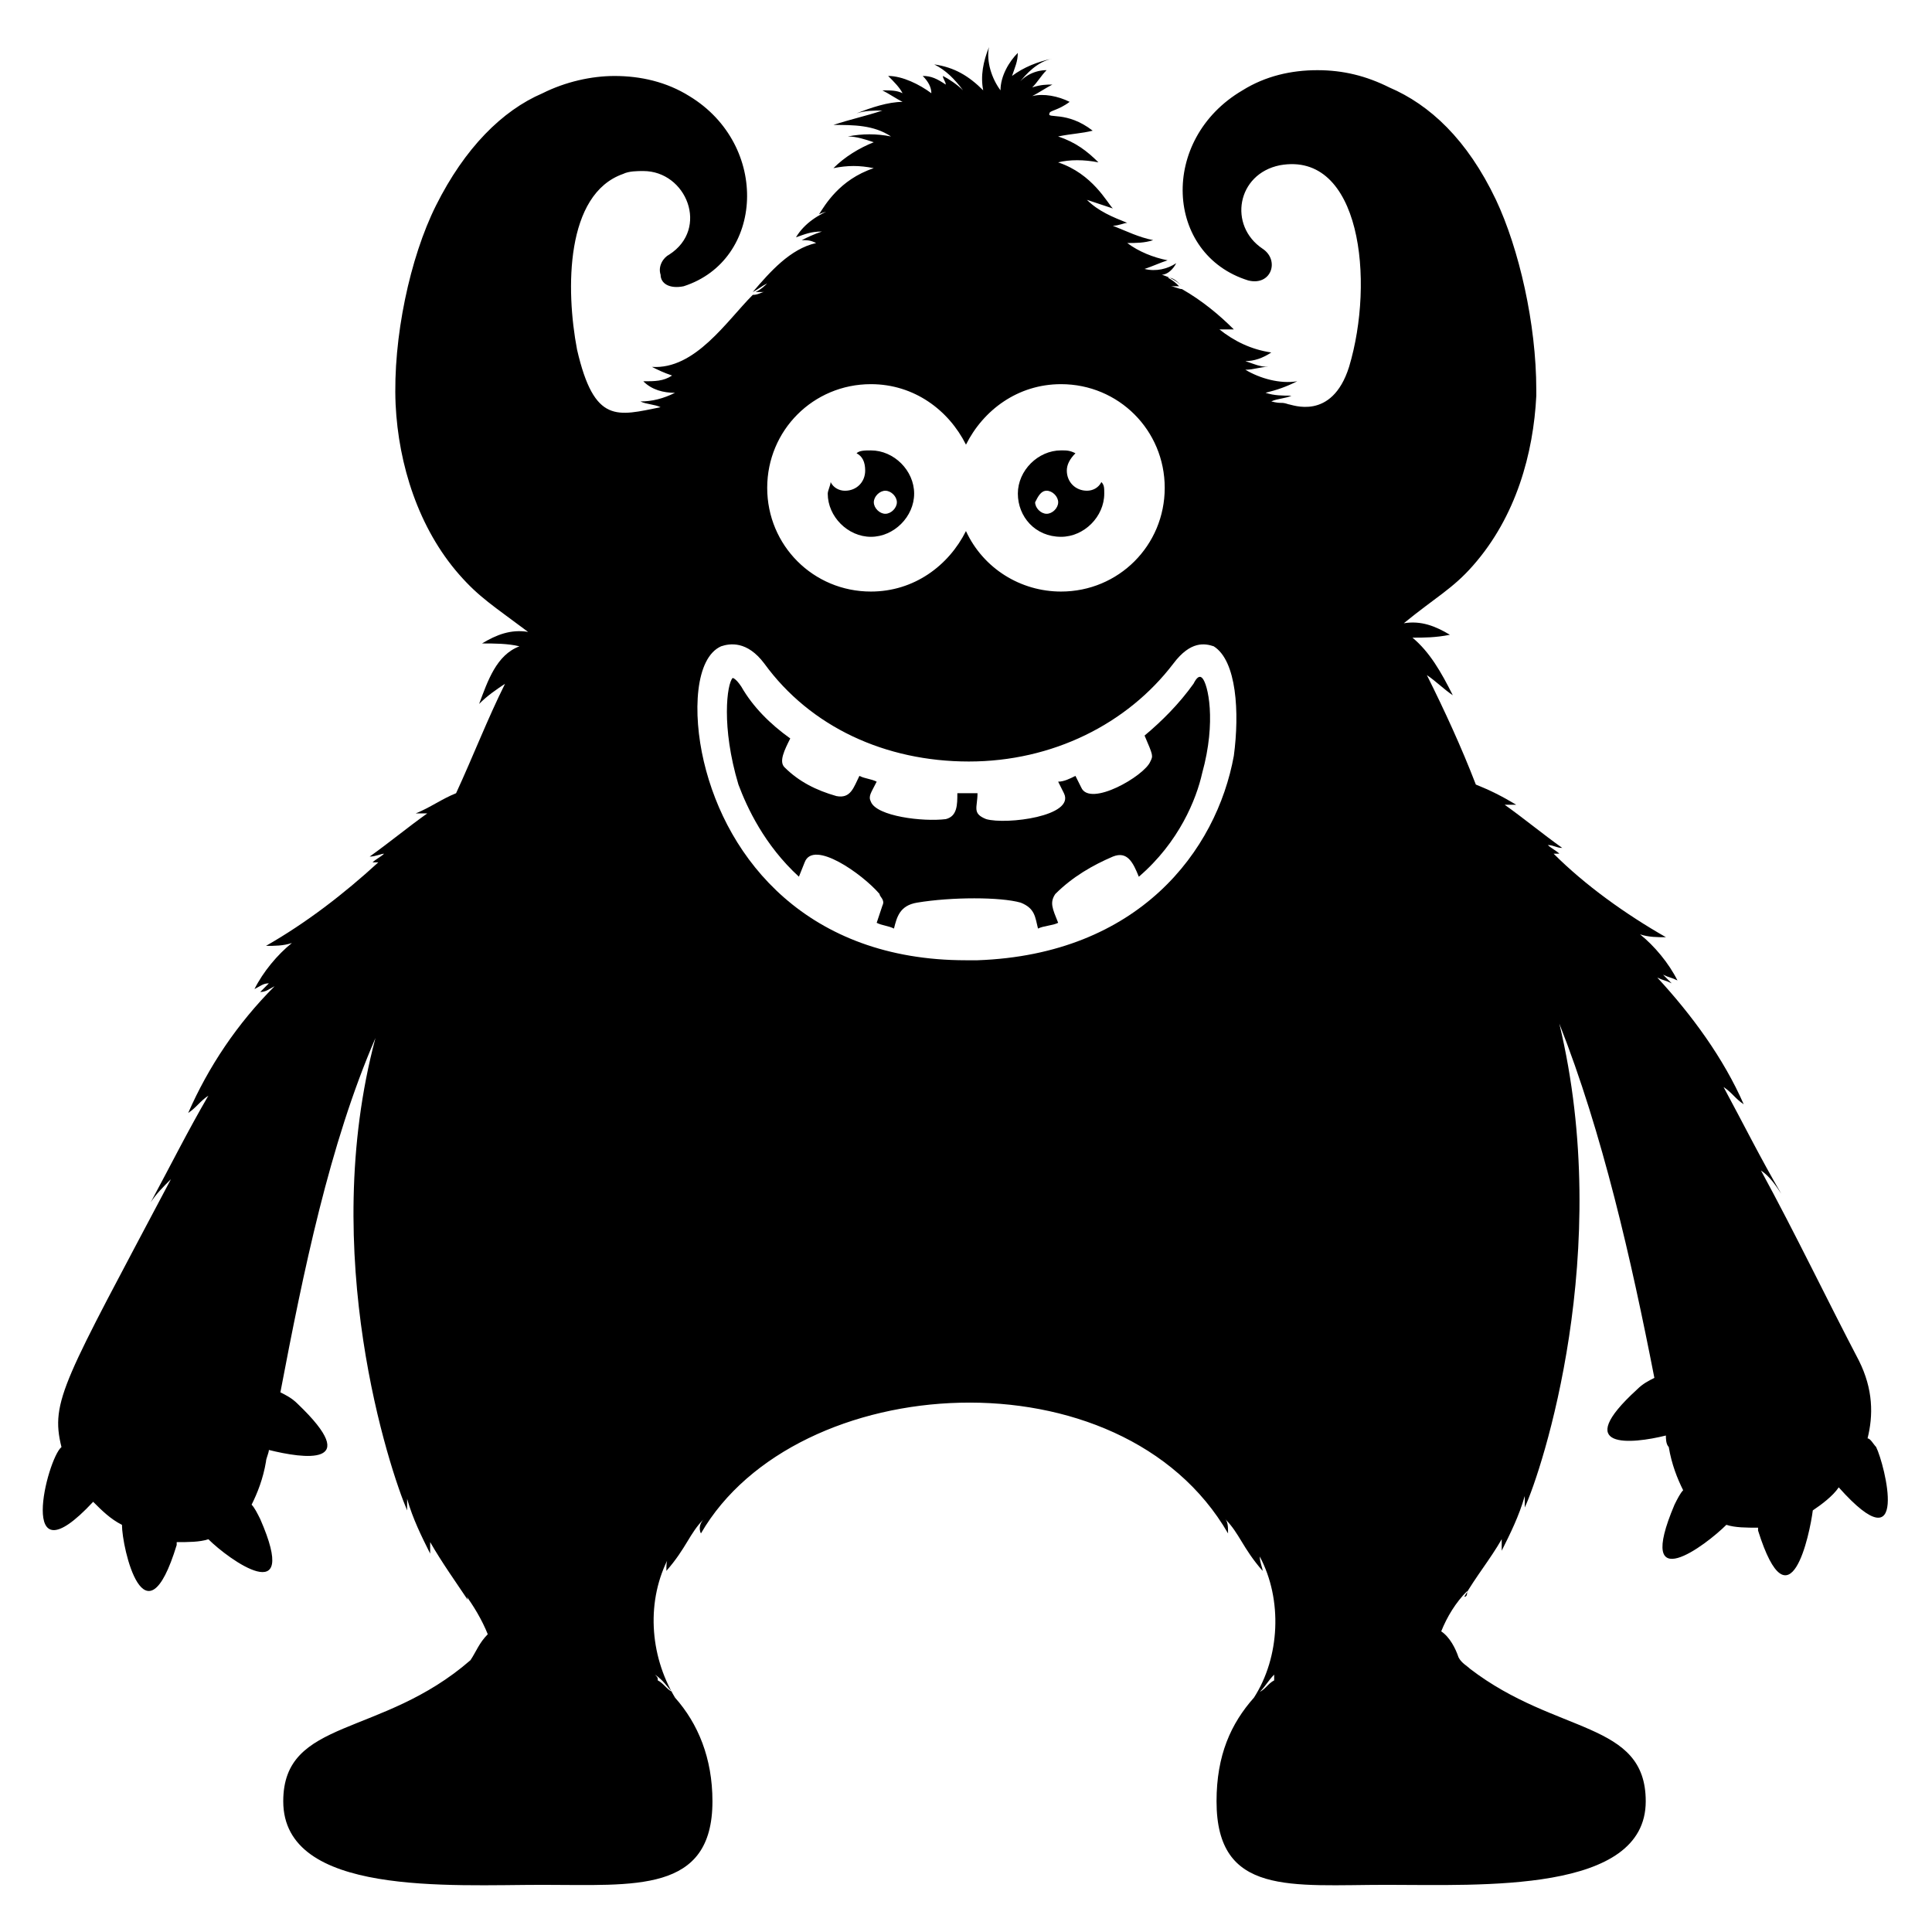
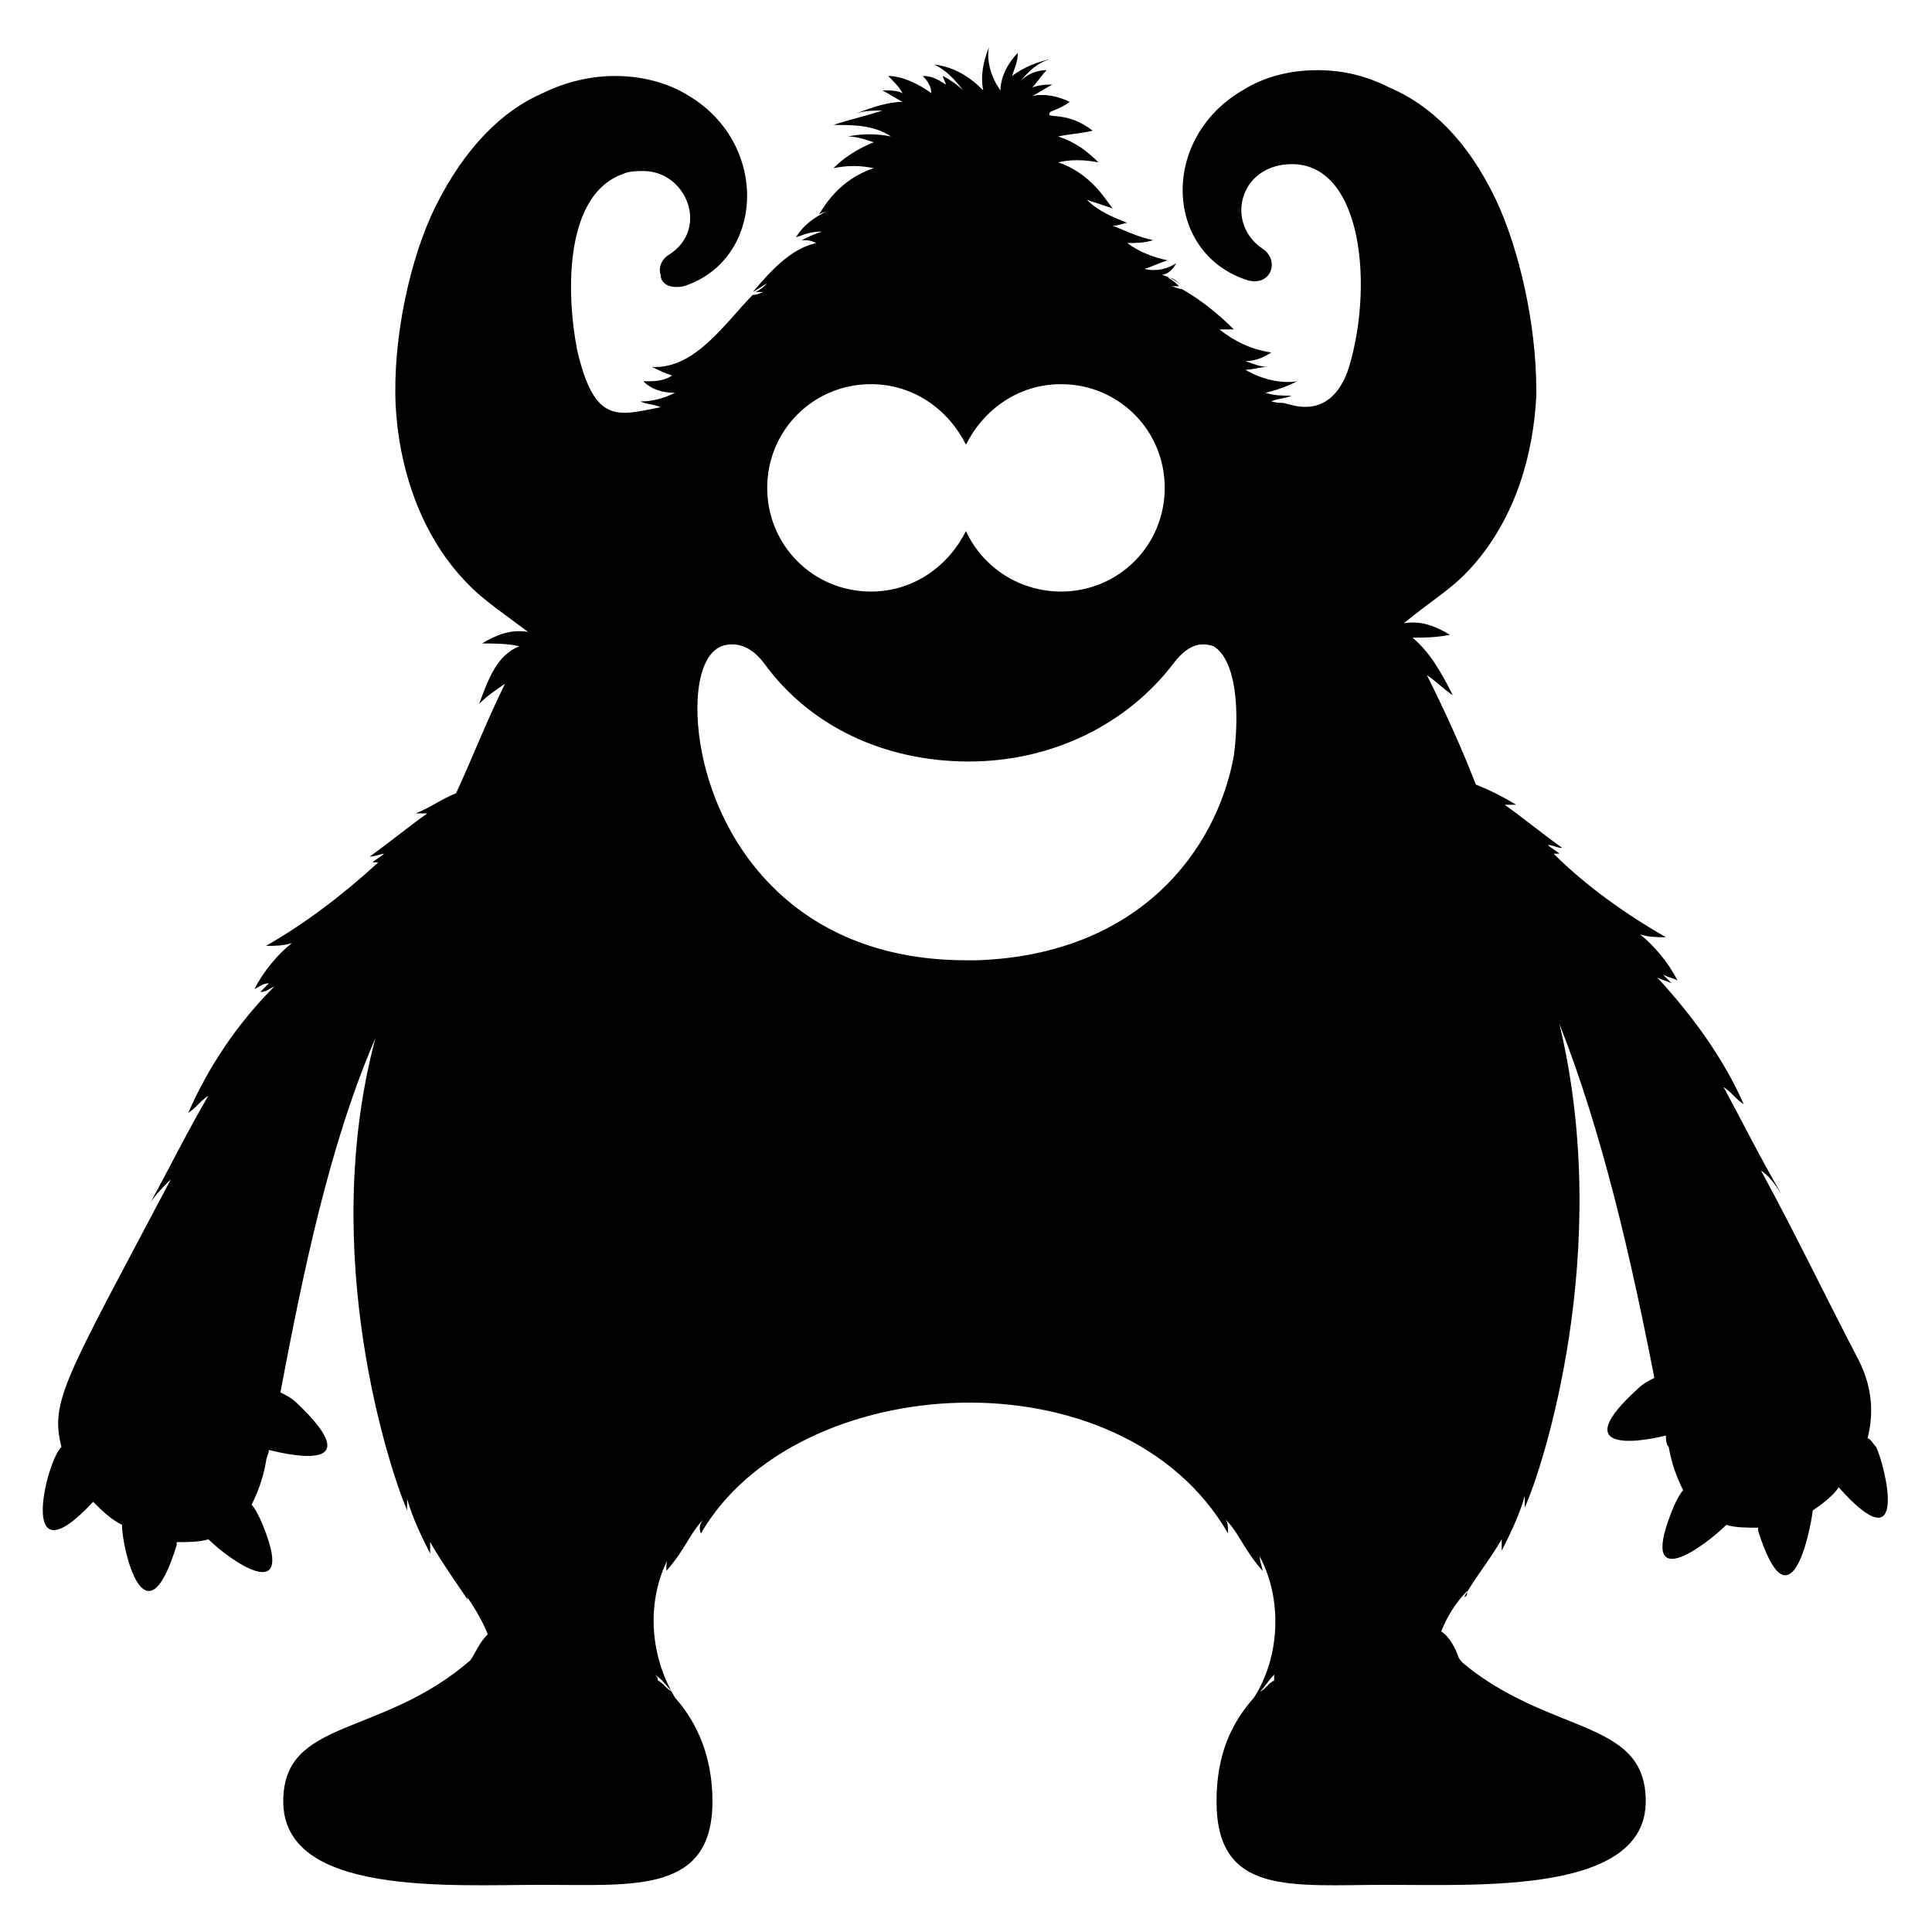
<svg xmlns="http://www.w3.org/2000/svg" fill="#000000" width="800px" height="800px" version="1.1" viewBox="144 144 512 512">
  <g>
-     <path d="m460.3 325.19c-3.816 5.344-8.398 9.922-12.977 13.742 2.289 5.344 2.289 5.344 1.527 6.871-1.527 3.816-16.031 12.215-18.32 6.871l-1.527-3.055c-1.527 0.762-3.055 1.527-4.582 1.527l1.527 3.055c3.055 6.106-15.266 8.398-20.609 6.871-3.816-1.527-2.289-3.055-2.289-6.871h-3.055-2.289c0 3.055 0 6.106-3.055 6.871-6.106 0.762-18.32-0.762-19.848-4.582-0.762-1.527 0-2.289 1.527-5.344-1.527-0.762-3.055-0.762-4.582-1.527-1.527 3.055-2.289 6.106-6.106 5.344-5.344-1.527-9.922-3.816-13.742-7.633-1.527-1.527 0-4.582 1.527-7.633-5.344-3.816-9.922-8.398-12.977-13.742-1.527-2.289-2.289-2.289-2.289-2.289-1.527 1.527-3.055 12.977 1.527 28.242 2.289 6.106 6.871 16.031 16.031 24.426l1.527-3.816c2.289-6.106 15.266 3.055 19.848 8.398 0 0.762 1.527 1.527 0.762 3.055l-1.527 4.582c1.527 0.762 3.055 0.762 4.582 1.527 0.762-3.055 1.527-6.106 6.106-6.871 9.16-1.527 22.137-1.527 27.48 0 3.816 1.527 3.816 3.816 4.582 6.871 1.527-0.762 3.816-0.762 5.344-1.527-1.527-3.816-2.289-5.344-0.762-7.633 4.582-4.582 9.922-7.633 15.266-9.922 3.816-1.527 5.344 1.527 6.871 5.344 10.688-9.16 15.266-20.609 16.793-27.48 3.816-13.742 1.527-23.664 0-25.191-0.77-0.773-1.531-0.008-2.293 1.52z" />
    <path d="m641.21 527.48c-0.762-0.762-1.527-2.289-2.289-2.289 1.527-6.106 1.527-12.977-2.289-20.609-8.398-16.031-16.793-33.586-25.953-50.383 2.289 1.527 3.816 3.816 5.344 6.106-5.344-9.16-9.922-18.32-15.266-28.242 2.289 1.527 3.055 3.055 5.344 4.582-5.344-12.215-13.742-23.664-22.902-33.586 1.527 0.762 2.289 0.762 3.816 1.527l-2.289-2.289c1.527 0.762 2.289 0.762 3.816 1.527-2.289-4.582-6.106-9.16-9.922-12.215 2.289 0.762 4.582 0.762 6.871 0.762-10.688-6.106-21.375-13.742-29.77-22.137h1.527c-0.762-0.762-2.289-1.527-3.055-2.289 1.527 0 2.289 0.762 3.816 0.762-5.344-3.816-9.922-7.633-15.266-11.449h3.055c-3.816-2.289-6.871-3.816-10.688-5.344-3.816-9.922-8.398-19.848-12.977-29.008 2.289 1.527 4.582 3.816 6.871 5.344-3.055-6.106-6.106-11.449-10.688-15.266 3.055 0 6.106 0 9.922-0.762-3.816-2.289-7.633-3.816-12.215-3.055 8.398-6.871 12.977-9.16 18.32-15.266 11.449-12.977 16.031-29.77 16.793-45.039l-0.004-1.531c0-17.559-4.582-37.402-10.688-50.383-7.633-16.031-17.559-25.191-28.242-29.77-6.106-3.055-12.215-4.582-19.082-4.582-6.871 0-13.742 1.527-19.848 5.344-22.137 12.977-20.609 43.512 1.527 50.383 6.106 1.527 8.398-5.344 3.816-8.398-9.16-6.106-6.871-19.848 4.582-22.137 21.375-3.816 25.191 30.535 18.32 53.434-4.582 14.504-15.266 9.922-16.031 9.922-2.289-0.762-1.527 0-4.582-0.762 1.527-0.762 3.816-0.762 5.344-1.527-2.289 0-4.582 0-6.871-0.762 3.055-0.762 5.344-1.527 8.398-3.055-4.582 0.762-9.922-0.762-13.742-3.055 2.289 0 3.816-0.762 6.106-0.762-2.289 0-3.816-0.762-6.106-1.527 2.289 0 4.582-0.762 6.871-2.289-5.344-0.762-9.922-3.055-13.742-6.106h3.816c-3.816-3.816-8.398-7.633-13.742-10.688-0.762 0-2.289-0.762-3.055-0.762h2.289c-0.762-0.762-1.527-1.527-3.055-2.289 1.527 0 2.289 0.762 3.816 2.289-1.527-1.527-3.055-2.289-5.344-3.055 1.535 0.004 3.062-1.523 3.824-3.051-2.289 1.527-5.344 2.289-8.398 1.527 2.289-0.762 3.816-1.527 6.106-2.289-3.816-0.762-7.633-2.289-10.688-4.582 2.289 0 4.582 0 6.871-0.762-3.816-0.762-6.871-2.289-10.688-3.816 1.527 0 3.055-0.762 3.816-0.762-3.816-1.527-7.633-3.055-10.688-6.106 2.289 0.762 4.582 1.527 6.871 2.289-1.527-1.527-5.344-9.16-14.504-12.215 3.055-0.762 6.871-0.762 10.688 0-3.055-3.055-6.106-5.344-10.688-6.871 3.82-0.766 6.109-0.766 9.164-1.527-6.871-5.344-12.215-3.055-11.449-4.582 0-0.762 2.289-0.762 5.344-3.055-3.055-1.527-6.871-2.289-9.922-1.527 1.527-0.762 3.816-2.289 5.344-3.055-1.527 0-3.055 0-5.344 0.762 1.527-1.527 2.289-3.055 3.816-4.582-3.055 0-6.106 1.527-7.633 3.816 2.285-3.047 5.34-6.098 9.156-6.863-3.816 0.762-7.633 2.289-10.688 4.582 0.762-2.289 1.527-3.816 1.527-6.106-2.289 2.289-4.582 6.106-4.582 9.922-2.289-3.055-3.816-7.633-3.055-11.449-1.527 3.816-2.289 7.633-1.527 11.449-3.816-3.816-7.633-6.106-12.977-6.871 3.055 1.527 5.344 3.816 7.633 6.871-1.527-1.527-3.816-3.055-5.344-3.816 0 0.762 0.762 1.527 0.762 2.289-2.289-1.527-3.816-2.289-6.106-2.289 1.527 1.527 2.289 3.055 2.289 4.582-3.055-2.289-7.633-4.582-11.449-4.582 1.527 1.527 3.055 3.055 3.816 4.582-1.527-0.762-3.055-0.762-5.344-0.762 1.527 0.762 3.816 2.289 5.344 3.055-3.816 0-8.398 1.527-12.215 3.055 2.289-0.762 4.582-0.762 6.871-0.762-4.582 1.527-8.398 2.289-12.977 3.816 5.344 0 10.688 0 15.266 3.055-3.816-0.762-7.633-0.762-11.449 0 2.289 0 4.582 0.762 6.871 1.527-3.816 1.527-7.633 3.816-10.688 6.871 3.816-0.762 6.871-0.762 10.688 0-9.16 3.055-12.977 9.922-14.504 12.215 1.527-0.762 3.055-0.762 3.816-1.527-3.816 1.527-7.633 3.816-9.922 7.633 2.289-0.762 3.816-1.527 6.871-1.527-2.289 0.762-3.816 1.527-5.344 2.289 1.527 0 2.289 0 3.816 0.762-6.871 1.527-12.215 7.633-16.793 12.977 1.527-0.762 2.289-1.527 3.816-2.289-0.762 0.762-1.527 1.527-3.055 2.289h2.289c-0.762 0-1.527 0.762-3.055 0.762-6.871 6.871-15.266 19.848-26.719 19.082 1.527 0.762 3.055 1.527 5.344 2.289-2.289 1.527-4.582 1.527-7.633 1.527 2.289 2.289 5.344 3.055 8.398 3.055-3.055 1.527-6.106 2.289-9.16 2.289 1.527 0.762 3.816 0.762 5.344 1.527-11.449 2.289-17.559 4.582-22.137-15.266-3.055-16.031-3.055-41.223 12.215-46.562 1.527-0.762 3.816-0.762 5.344-0.762 11.449 0 17.559 15.266 6.871 22.137-1.527 0.762-3.055 3.055-2.289 5.344 0 2.289 2.289 3.816 6.106 3.055 21.375-6.871 22.902-37.402 1.527-50.383-6.106-3.816-12.977-5.344-19.848-5.344-6.106 0-12.977 1.527-19.082 4.582-10.688 4.582-20.609 14.504-28.242 29.77-6.871 13.742-11.449 35.113-10.688 52.672 0.762 16.031 6.106 32.824 16.793 45.039 5.344 6.106 9.16 8.398 18.32 15.266-4.582-0.762-8.398 0.762-12.215 3.055 3.055 0 6.871 0 9.922 0.762-6.106 2.289-8.398 9.16-10.688 15.266 2.289-2.289 4.582-3.816 6.871-5.344-4.582 9.16-8.398 19.082-12.977 29.008-3.816 1.527-6.871 3.816-10.688 5.344h3.055c-5.344 3.816-9.922 7.633-15.266 11.449 1.527 0 3.055-0.762 3.816-0.762-0.762 0.762-2.289 1.527-3.055 2.289h1.527c-9.16 8.398-19.082 16.031-29.77 22.137 2.289 0 4.582 0 6.871-0.762-3.816 3.055-7.633 7.633-9.922 12.215 1.527-0.762 2.289-1.527 3.816-1.527-0.762 0.762-1.527 1.527-2.289 2.289 1.527 0 2.289-0.762 3.816-1.527-9.922 9.922-17.559 21.375-22.902 33.586 2.289-1.527 3.055-3.055 5.344-4.582-5.344 9.16-9.922 18.32-15.266 28.242 1.527-2.289 3.055-3.816 5.344-6.106-28.242 53.434-32.062 58.777-29.008 70.992-3.816 3.055-12.215 36.641 8.398 14.504 2.289 2.289 4.582 4.582 7.633 6.106 0 6.106 6.106 32.824 14.504 5.344v-0.762c3.055 0 6.106 0 8.398-0.762 5.344 5.344 24.426 19.082 13.742-5.344-0.762-1.527-1.527-3.055-2.289-3.816 1.527-3.055 3.055-6.871 3.816-11.449 0-0.762 0.762-2.289 0.762-3.055 9.16 2.289 25.191 4.582 7.633-12.215-1.527-1.527-3.055-2.289-4.582-3.055 6.106-32.062 12.977-65.648 25.191-93.891-15.27 57.242 3.812 114.5 8.395 125.18v-3.055c1.527 5.344 3.816 9.922 6.106 14.504v-3.055c3.055 5.344 6.871 10.688 9.922 15.266 0-0.762-0.762-1.527-0.762-1.527 2.289 3.055 4.582 6.871 6.106 10.688-2.289 2.289-3.055 4.582-4.582 6.871-23.664 20.609-49.617 15.266-49.617 37.402 0 25.191 44.273 22.137 68.703 22.137 24.426 0 45.039 2.289 45.039-22.137 0-11.449-3.816-20.609-9.922-27.48-6.871-11.449-7.633-25.953-1.527-37.402-0.762 0.762-0.762 2.289-0.762 3.816 5.344-6.106 6.106-9.922 9.922-13.742-0.762 0.762-1.527 2.289-0.762 3.816 25.191-43.512 111.45-48.855 139.69 0 0-1.527 0-3.055-0.762-3.816 3.816 3.816 4.582 7.633 9.922 13.742 0-0.762-0.762-2.289-0.762-3.816 6.106 11.449 5.344 26.719-1.527 37.402-6.106 6.871-9.922 15.266-9.922 27.48 0 25.191 19.848 22.137 45.039 22.137s68.703 2.289 68.703-22.137c0-21.375-23.664-17.559-46.562-35.113-0.762-0.762-2.289-1.527-3.055-3.055-0.762-2.289-2.289-5.344-4.582-6.871 1.527-3.816 3.816-7.633 6.871-10.688 0 0.762 0 1.527-0.762 1.527 3.055-5.344 6.871-9.922 9.922-15.266v3.055c2.289-4.582 4.582-9.16 6.106-14.504v3.055c4.582-9.922 23.664-67.938 9.16-128.24 11.449 29.008 19.082 62.594 25.191 93.891-1.527 0.762-3.055 1.527-4.582 3.055-17.559 16.031-1.527 14.504 7.633 12.215 0 0.762 0 2.289 0.762 3.055 0.762 4.582 2.289 8.398 3.816 11.449-0.762 0.762-1.527 2.289-2.289 3.816-10.688 25.191 8.398 10.688 13.742 5.344 2.289 0.762 5.344 0.762 8.398 0.762v0.762c8.398 26.719 13.742 0.762 14.504-5.344 2.289-1.527 5.344-3.816 6.871-6.106 19.074 21.379 12.207-6.102 9.914-10.684zm-319.08 64.887c-1.527-0.762-2.289-2.289-3.816-3.055 0-0.762 0-0.762-0.762-1.527 2.289 1.527 3.051 3.055 4.578 4.582zm52.672-346.56c11.449 0 20.609 6.871 25.191 16.031 4.582-9.16 13.742-16.031 25.191-16.031 15.266 0 27.48 12.215 27.48 27.48-0.004 15.27-12.215 27.48-27.484 27.48-10.688 0-20.609-6.106-25.191-16.031-4.582 9.16-13.742 16.031-25.191 16.031-15.266 0-27.48-12.215-27.48-27.48 0.004-15.266 12.219-27.48 27.484-27.48zm96.18 98.473c-4.582 25.191-25.191 52.672-67.938 54.199h-3.055c-41.984 0-63.359-26.719-69.465-52.672-3.055-12.977-2.289-27.48 4.582-30.535 2.289-0.762 6.871-1.527 11.449 4.582 12.215 16.793 32.062 25.953 54.199 25.953s41.984-9.922 54.199-25.953c4.582-6.106 8.398-5.344 10.688-4.582 6.106 3.816 6.867 17.559 5.34 29.008zm10.688 245.04c-1.527 0.762-2.289 2.289-3.816 3.055 1.527-1.527 2.289-3.055 3.816-4.582v1.527z" />
-     <path d="m374.81 286.26c6.106 0 11.449-5.344 11.449-11.449 0-6.106-5.344-11.449-11.449-11.449-1.527 0-3.055 0-3.816 0.762 1.527 0.762 2.289 2.289 2.289 4.582 0 3.055-2.289 5.344-5.344 5.344-1.527 0-3.055-0.762-3.816-2.289 0 0.762-0.762 2.289-0.762 3.055 0 6.106 5.344 11.445 11.449 11.445zm3.816-12.211c1.527 0 3.055 1.527 3.055 3.055 0 1.527-1.527 3.055-3.055 3.055s-3.055-1.527-3.055-3.055c0-1.527 1.527-3.055 3.055-3.055z" />
-     <path d="m425.19 286.26c6.106 0 11.449-5.344 11.449-11.449 0-1.527 0-2.289-0.762-3.055-0.762 1.527-2.289 2.289-3.816 2.289-3.055 0-5.344-2.289-5.344-5.344 0-1.527 0.762-3.055 2.289-4.582-1.527-0.762-2.289-0.762-3.816-0.762-6.106 0-11.449 5.344-11.449 11.449 0 6.113 4.582 11.453 11.449 11.453zm-3.816-12.211c1.527 0 3.055 1.527 3.055 3.055 0 1.527-1.527 3.055-3.055 3.055s-3.055-1.527-3.055-3.055c0.766-1.527 1.527-3.055 3.055-3.055z" />
  </g>
</svg>